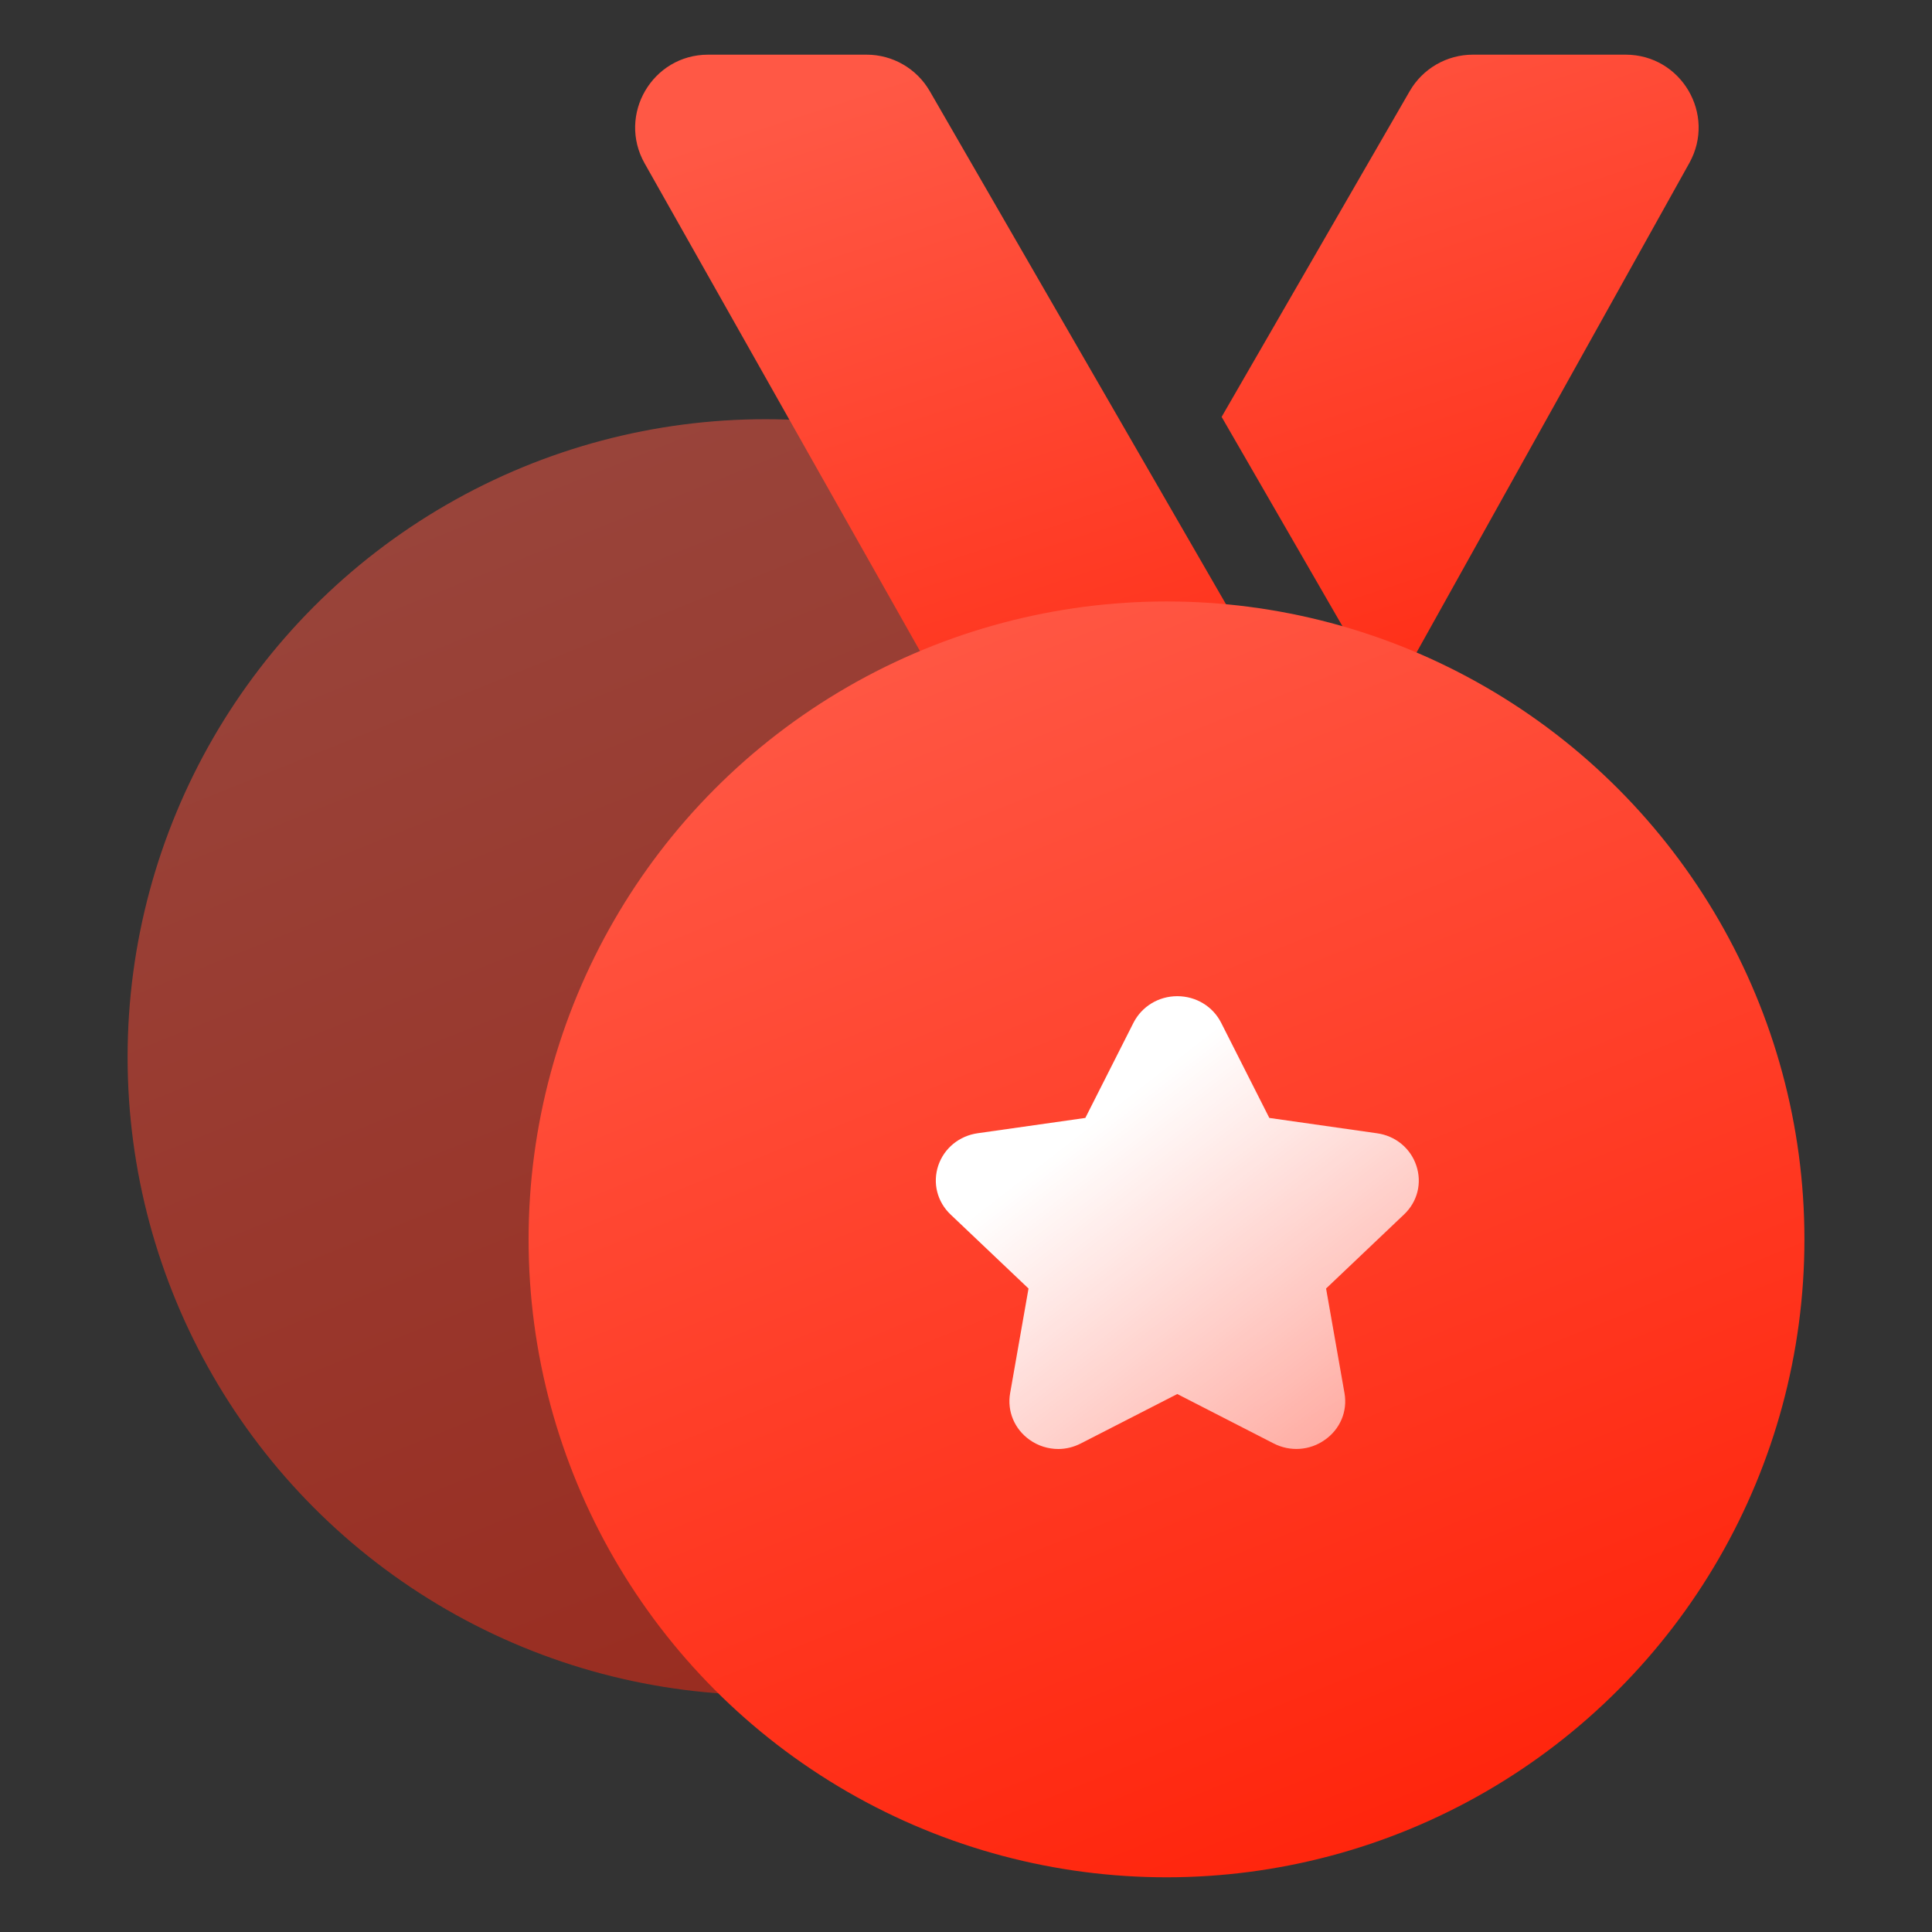
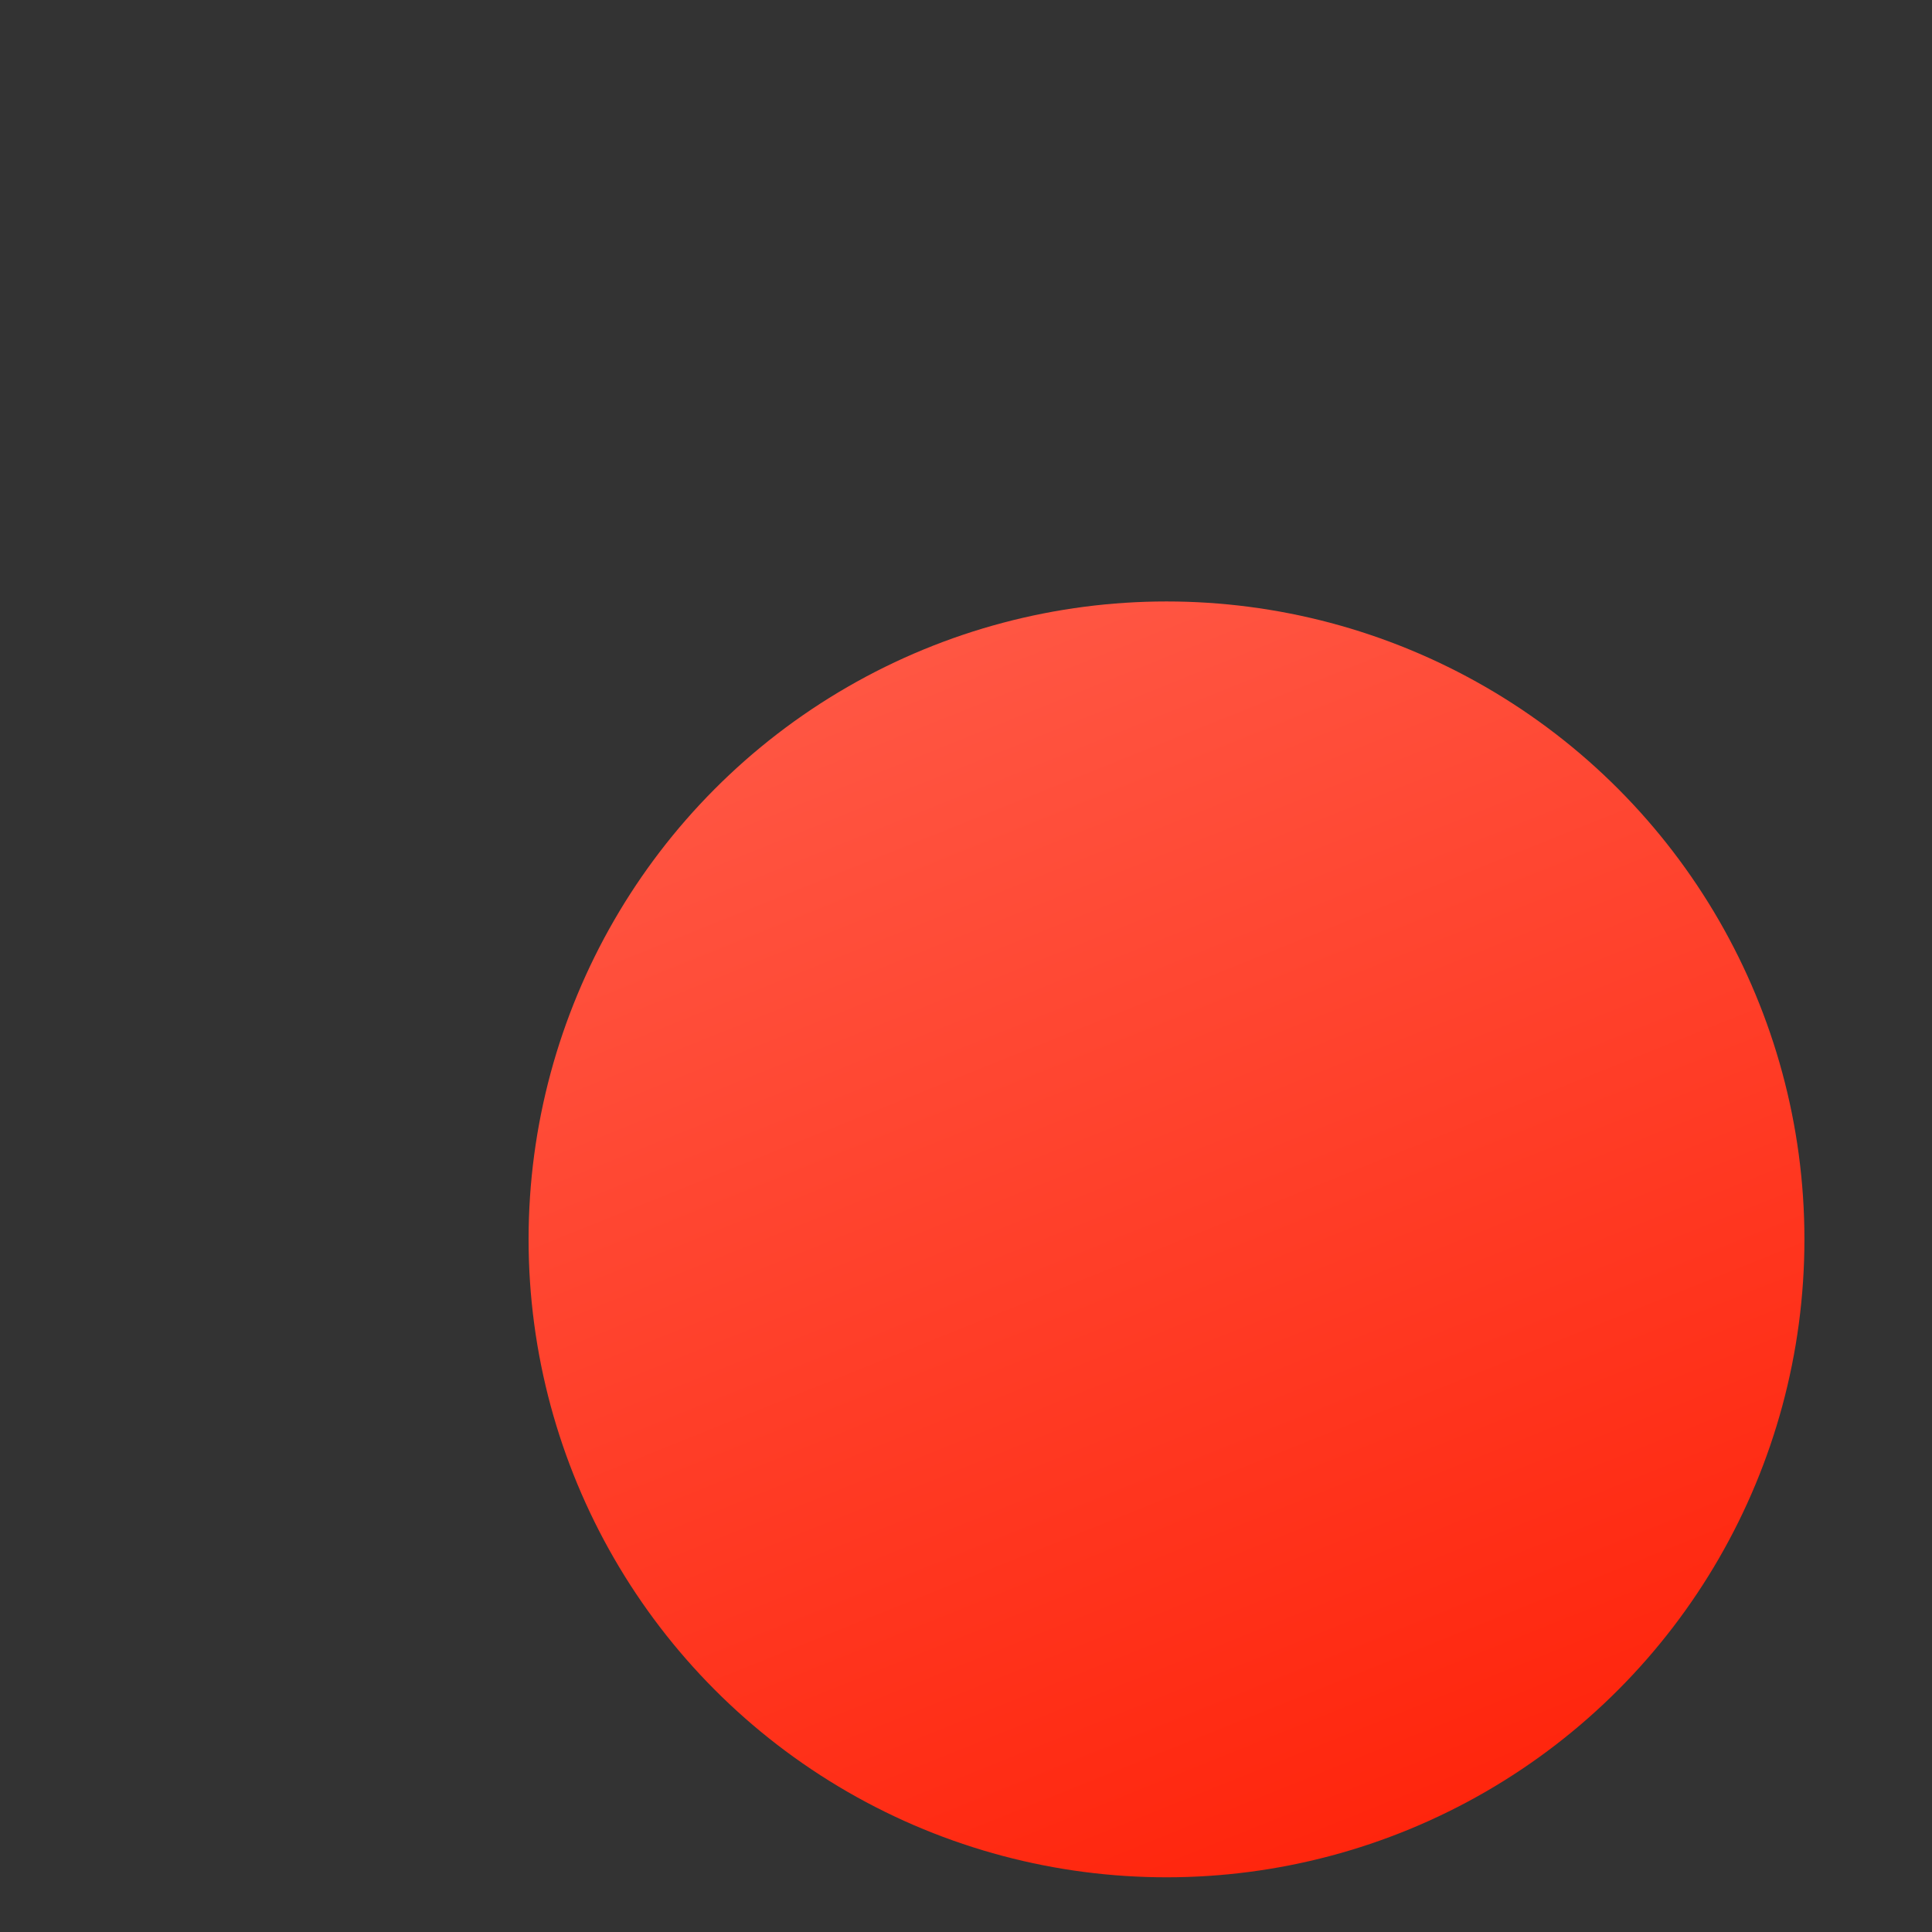
<svg xmlns="http://www.w3.org/2000/svg" width="64" height="64" viewBox="0 0 64 64" fill="none">
  <rect x="0" y="0" width="64" height="64" fill="#333333" stroke="none" />
-   <circle opacity="0.5" cx="25.359" cy="35.019" r="21.132" fill="url(#paint0_linear_967_33833)" />
-   <path fill-rule="evenodd" clip-rule="evenodd" d="M42.225 27.579C43.36 26.905 43.745 25.441 43.083 24.295L30.799 3.018C30.367 2.271 29.57 1.811 28.707 1.811L23.458 1.811C21.609 1.811 20.446 3.803 21.355 5.413L34.725 29.093C35.386 30.262 36.873 30.669 38.036 29.997L38.749 29.585L39.45 29.99C40.618 30.664 42.111 30.252 42.767 29.075L44.254 26.407L42.225 27.579ZM55.961 5.401L45.914 23.429C45.861 23.215 45.777 23.006 45.661 22.806L40.468 13.81L46.699 3.018C47.13 2.271 47.928 1.811 48.791 1.811H53.851C55.694 1.811 56.858 3.792 55.961 5.401Z" fill="url(#paint1_linear_967_33833)" />
  <circle cx="38.642" cy="41.056" r="21.132" fill="url(#paint2_linear_967_33833)" />
-   <path d="M46.508 40.233L43.928 42.684L44.538 46.149C44.644 46.749 44.396 47.34 43.891 47.695C43.389 48.053 42.735 48.098 42.184 47.812L38.999 46.179L35.808 47.814C35.572 47.936 35.314 48 35.058 48C34.723 48 34.392 47.898 34.108 47.697C33.605 47.34 33.357 46.749 33.462 46.149L34.071 42.684L31.49 40.233C31.044 39.81 30.889 39.189 31.081 38.611C31.276 38.034 31.779 37.624 32.394 37.539L35.953 37.033L37.548 33.88C37.826 33.337 38.382 33 38.999 33H39.004C39.623 33.002 40.179 33.34 40.453 33.882L42.048 37.033L45.613 37.541C46.221 37.624 46.725 38.034 46.917 38.611C47.112 39.189 46.957 39.81 46.508 40.233Z" fill="url(#paint3_linear_967_33833)" />
  <defs>
    <linearGradient id="paint0_linear_967_33833" x1="17.531" y1="13.759" x2="34.58" y2="56.151" gradientUnits="userSpaceOnUse">
      <stop stop-color="#FF5845" />
      <stop offset="1" stop-color="#FF230A" />
    </linearGradient>
    <linearGradient id="paint1_linear_967_33833" x1="32.129" y1="1.724" x2="41.906" y2="31.765" gradientUnits="userSpaceOnUse">
      <stop stop-color="#FF5845" />
      <stop offset="1" stop-color="#FF230A" />
    </linearGradient>
    <linearGradient id="paint2_linear_967_33833" x1="30.814" y1="19.796" x2="47.863" y2="62.188" gradientUnits="userSpaceOnUse">
      <stop stop-color="#FF5845" />
      <stop offset="1" stop-color="#FF230A" />
    </linearGradient>
    <linearGradient id="paint3_linear_967_33833" x1="35.899" y1="37.421" x2="51.576" y2="57.649" gradientUnits="userSpaceOnUse">
      <stop stop-color="white" />
      <stop offset="0" stop-color="white" />
      <stop offset="1" stop-color="white" stop-opacity="0.2" />
    </linearGradient>
  </defs>
</svg>